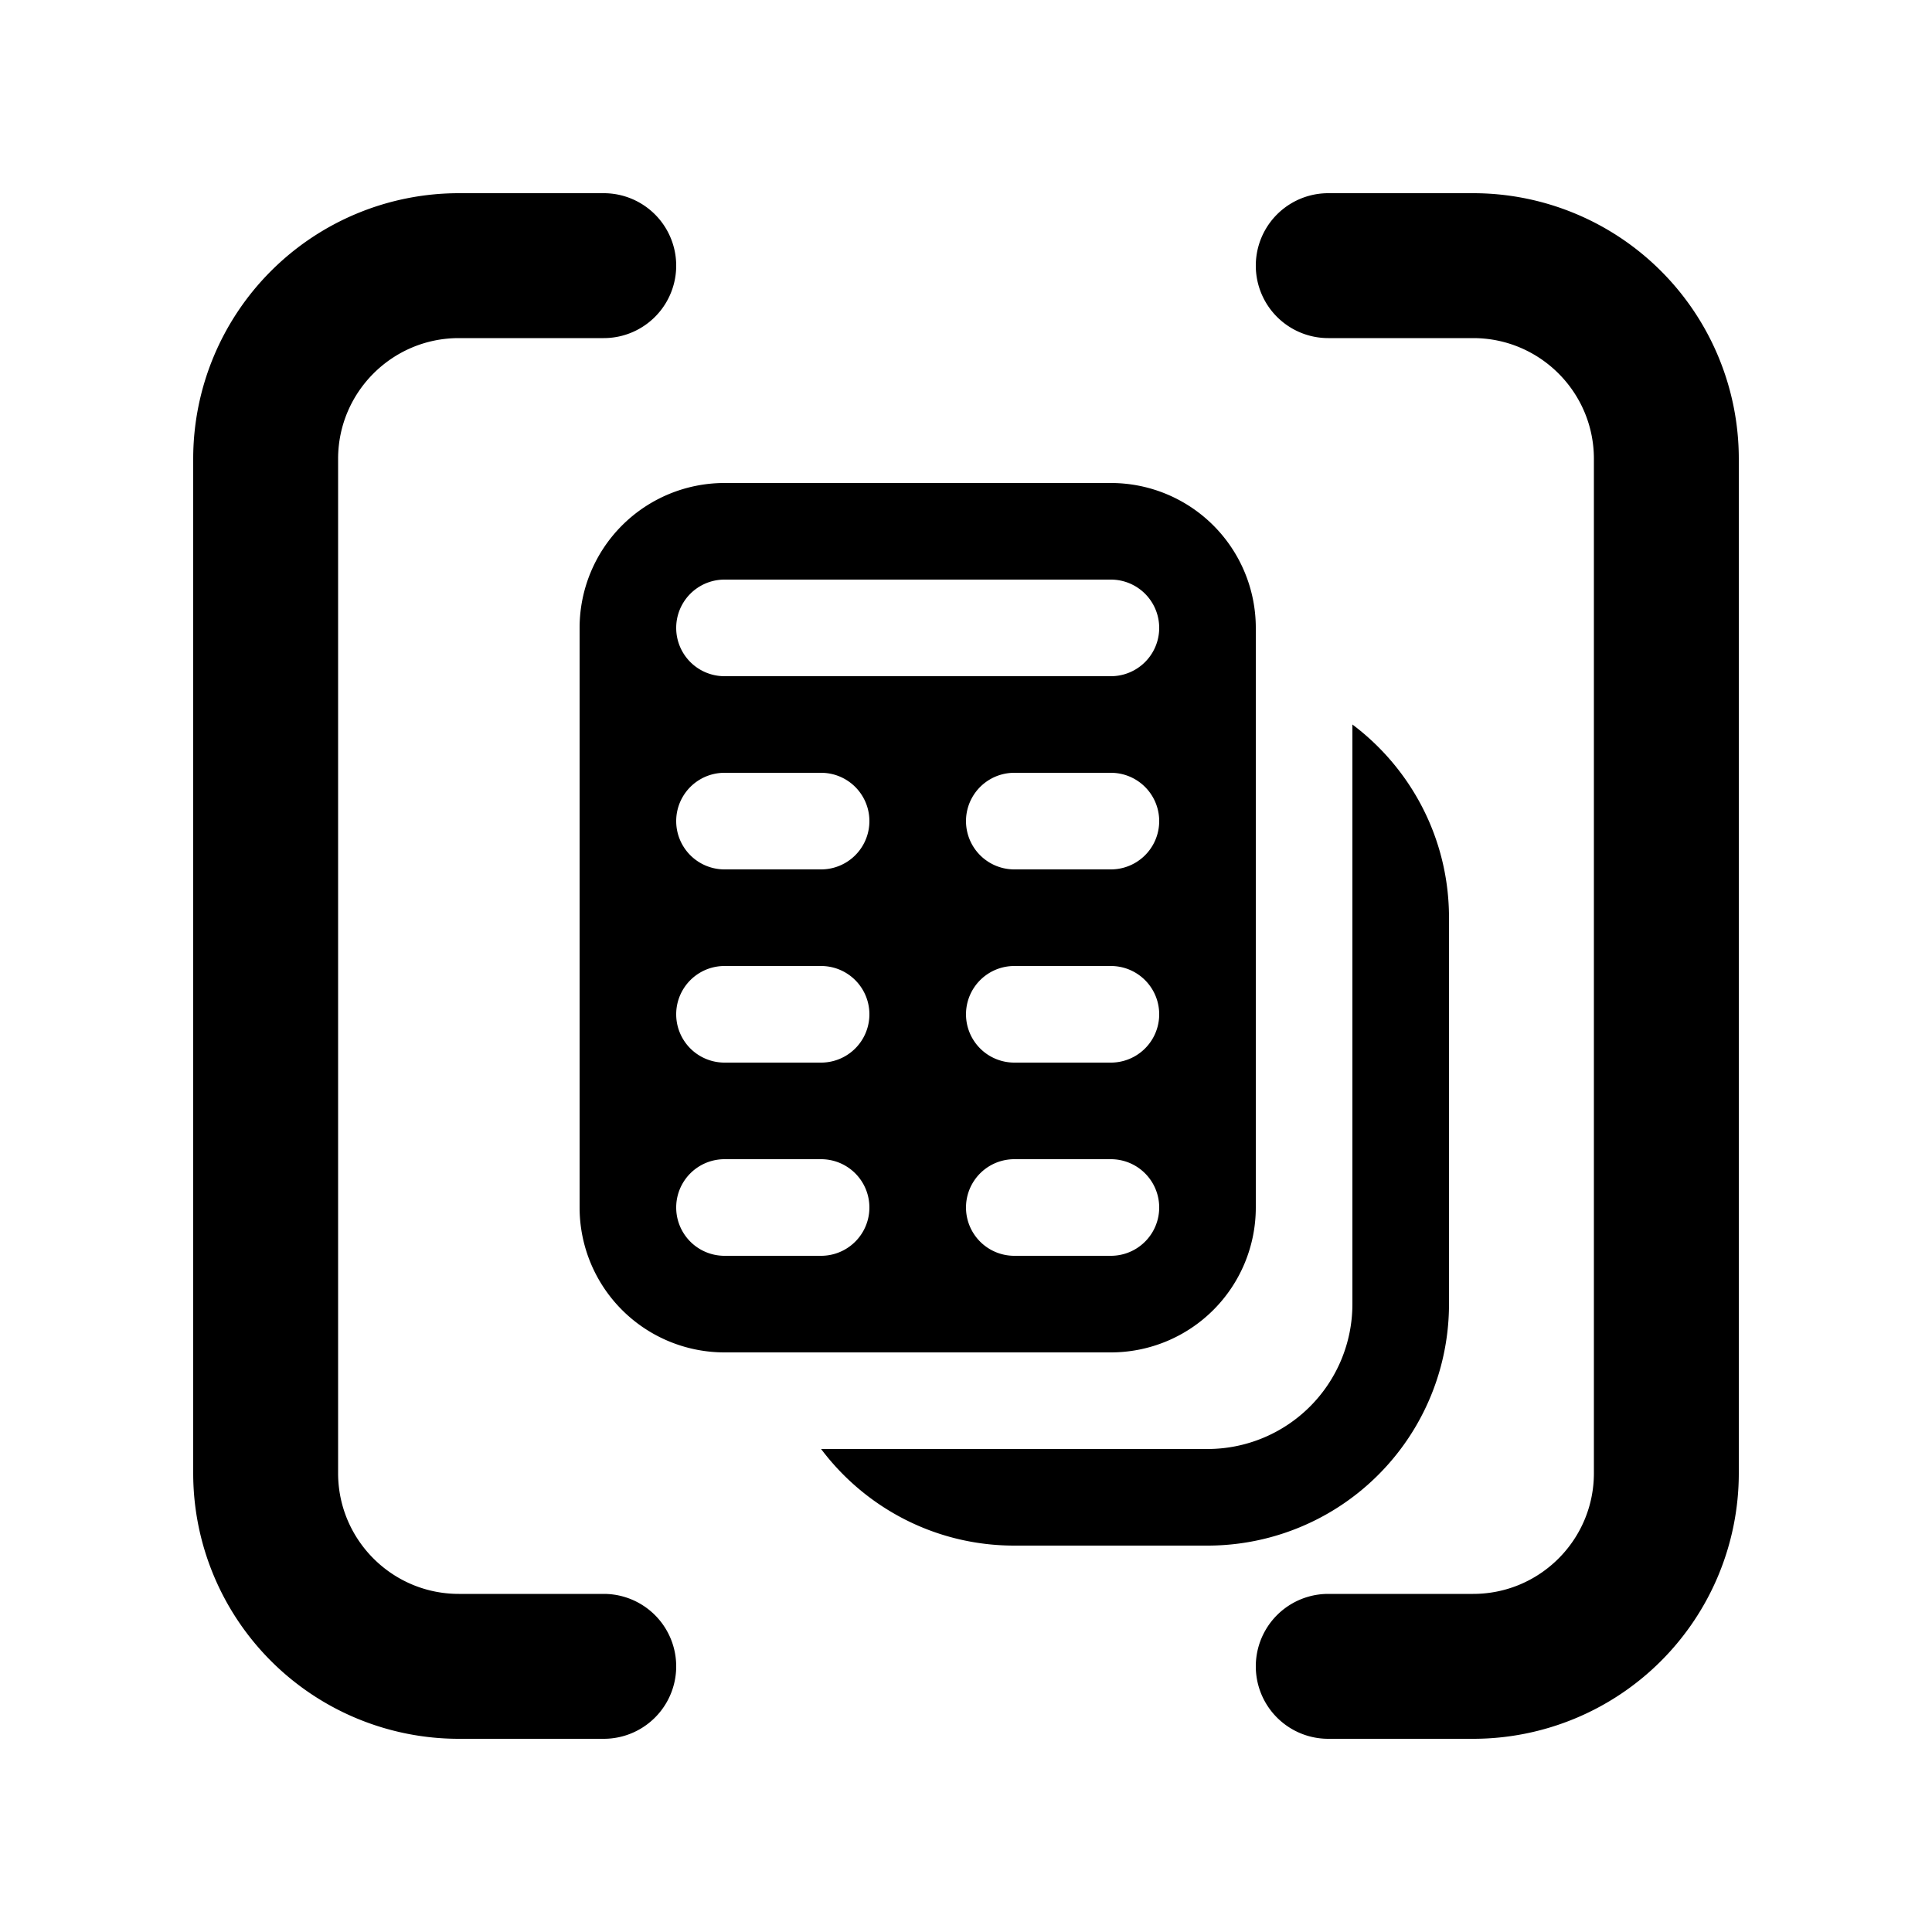
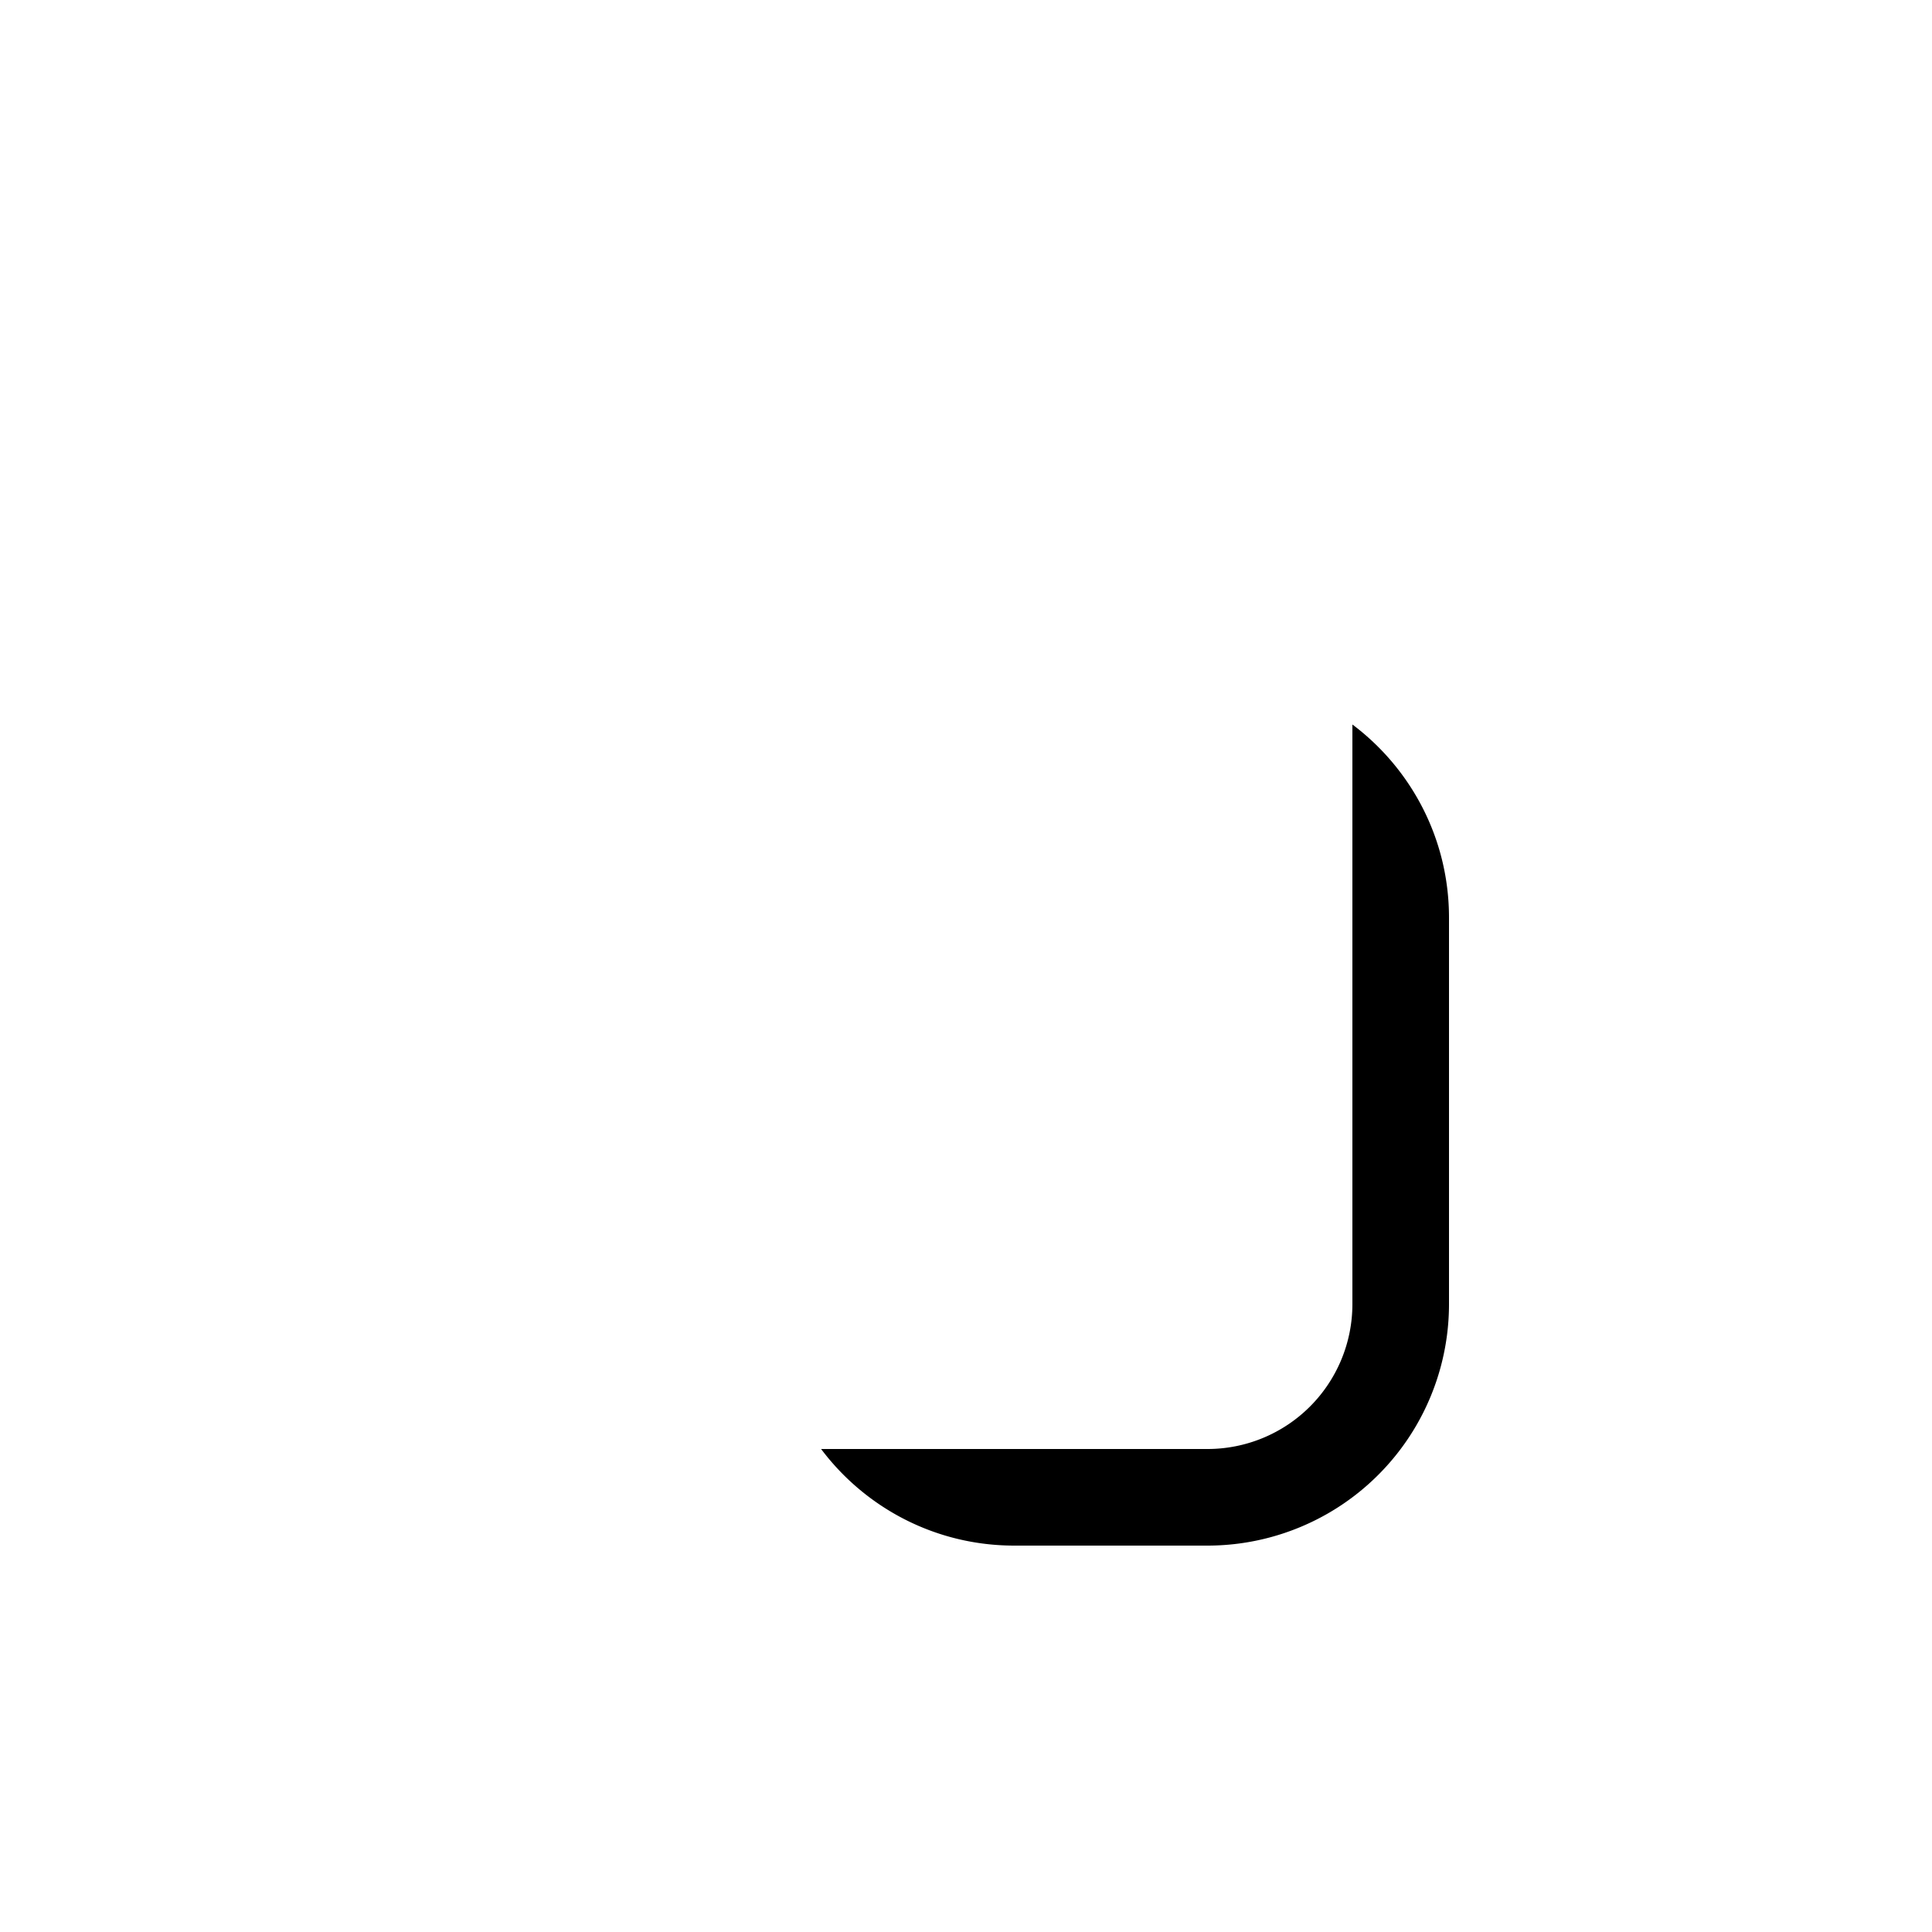
<svg xmlns="http://www.w3.org/2000/svg" width="20" height="20" fill="currentColor">
-   <path d="M2 4.75A2.75 2.75 0 0 1 4.75 2h1.5a.75.75 0 0 1 0 1.5h-1.5c-.69 0-1.25.56-1.25 1.25v10.5c0 .69.56 1.25 1.25 1.25h1.5a.75.75 0 0 1 0 1.5h-1.5A2.75 2.75 0 0 1 2 15.25V4.75ZM15.25 2A2.75 2.75 0 0 1 18 4.75v10.5A2.75 2.75 0 0 1 15.25 18h-1.5a.75.75 0 0 1 0-1.5h1.5c.69 0 1.25-.56 1.25-1.25V4.75c0-.69-.56-1.25-1.25-1.25h-1.5a.75.75 0 0 1 0-1.5h1.5Z" />
-   <path d="M6 6.5A1.5 1.5 0 0 1 7.5 5h4A1.5 1.5 0 0 1 13 6.5v6a1.5 1.5 0 0 1-1.5 1.5h-4A1.5 1.5 0 0 1 6 12.5v-6ZM7.5 6a.5.5 0 0 0 0 1h4a.5.5 0 0 0 0-1h-4Zm1 2h-1a.5.5 0 0 0 0 1h1a.5.5 0 0 0 0-1Zm-1 2a.5.5 0 0 0 0 1h1a.5.5 0 0 0 0-1h-1Zm1 2h-1a.5.5 0 0 0 0 1h1a.5.5 0 0 0 0-1Zm2 0a.5.5 0 0 0 0 1h1a.5.5 0 0 0 0-1h-1Zm-.5-1.5a.5.5 0 0 0 .5.5h1a.5.5 0 0 0 0-1h-1a.5.5 0 0 0-.5.5Zm.5-2.5a.5.5 0 0 0 0 1h1a.5.5 0 0 0 0-1h-1Z" />
  <path d="M8.5 15c.456.607 1.182 1 2 1h2a2.5 2.5 0 0 0 2.5-2.5v-4c0-.818-.393-1.544-1-2v6a1.5 1.5 0 0 1-1.5 1.5h-4Z" />
</svg>